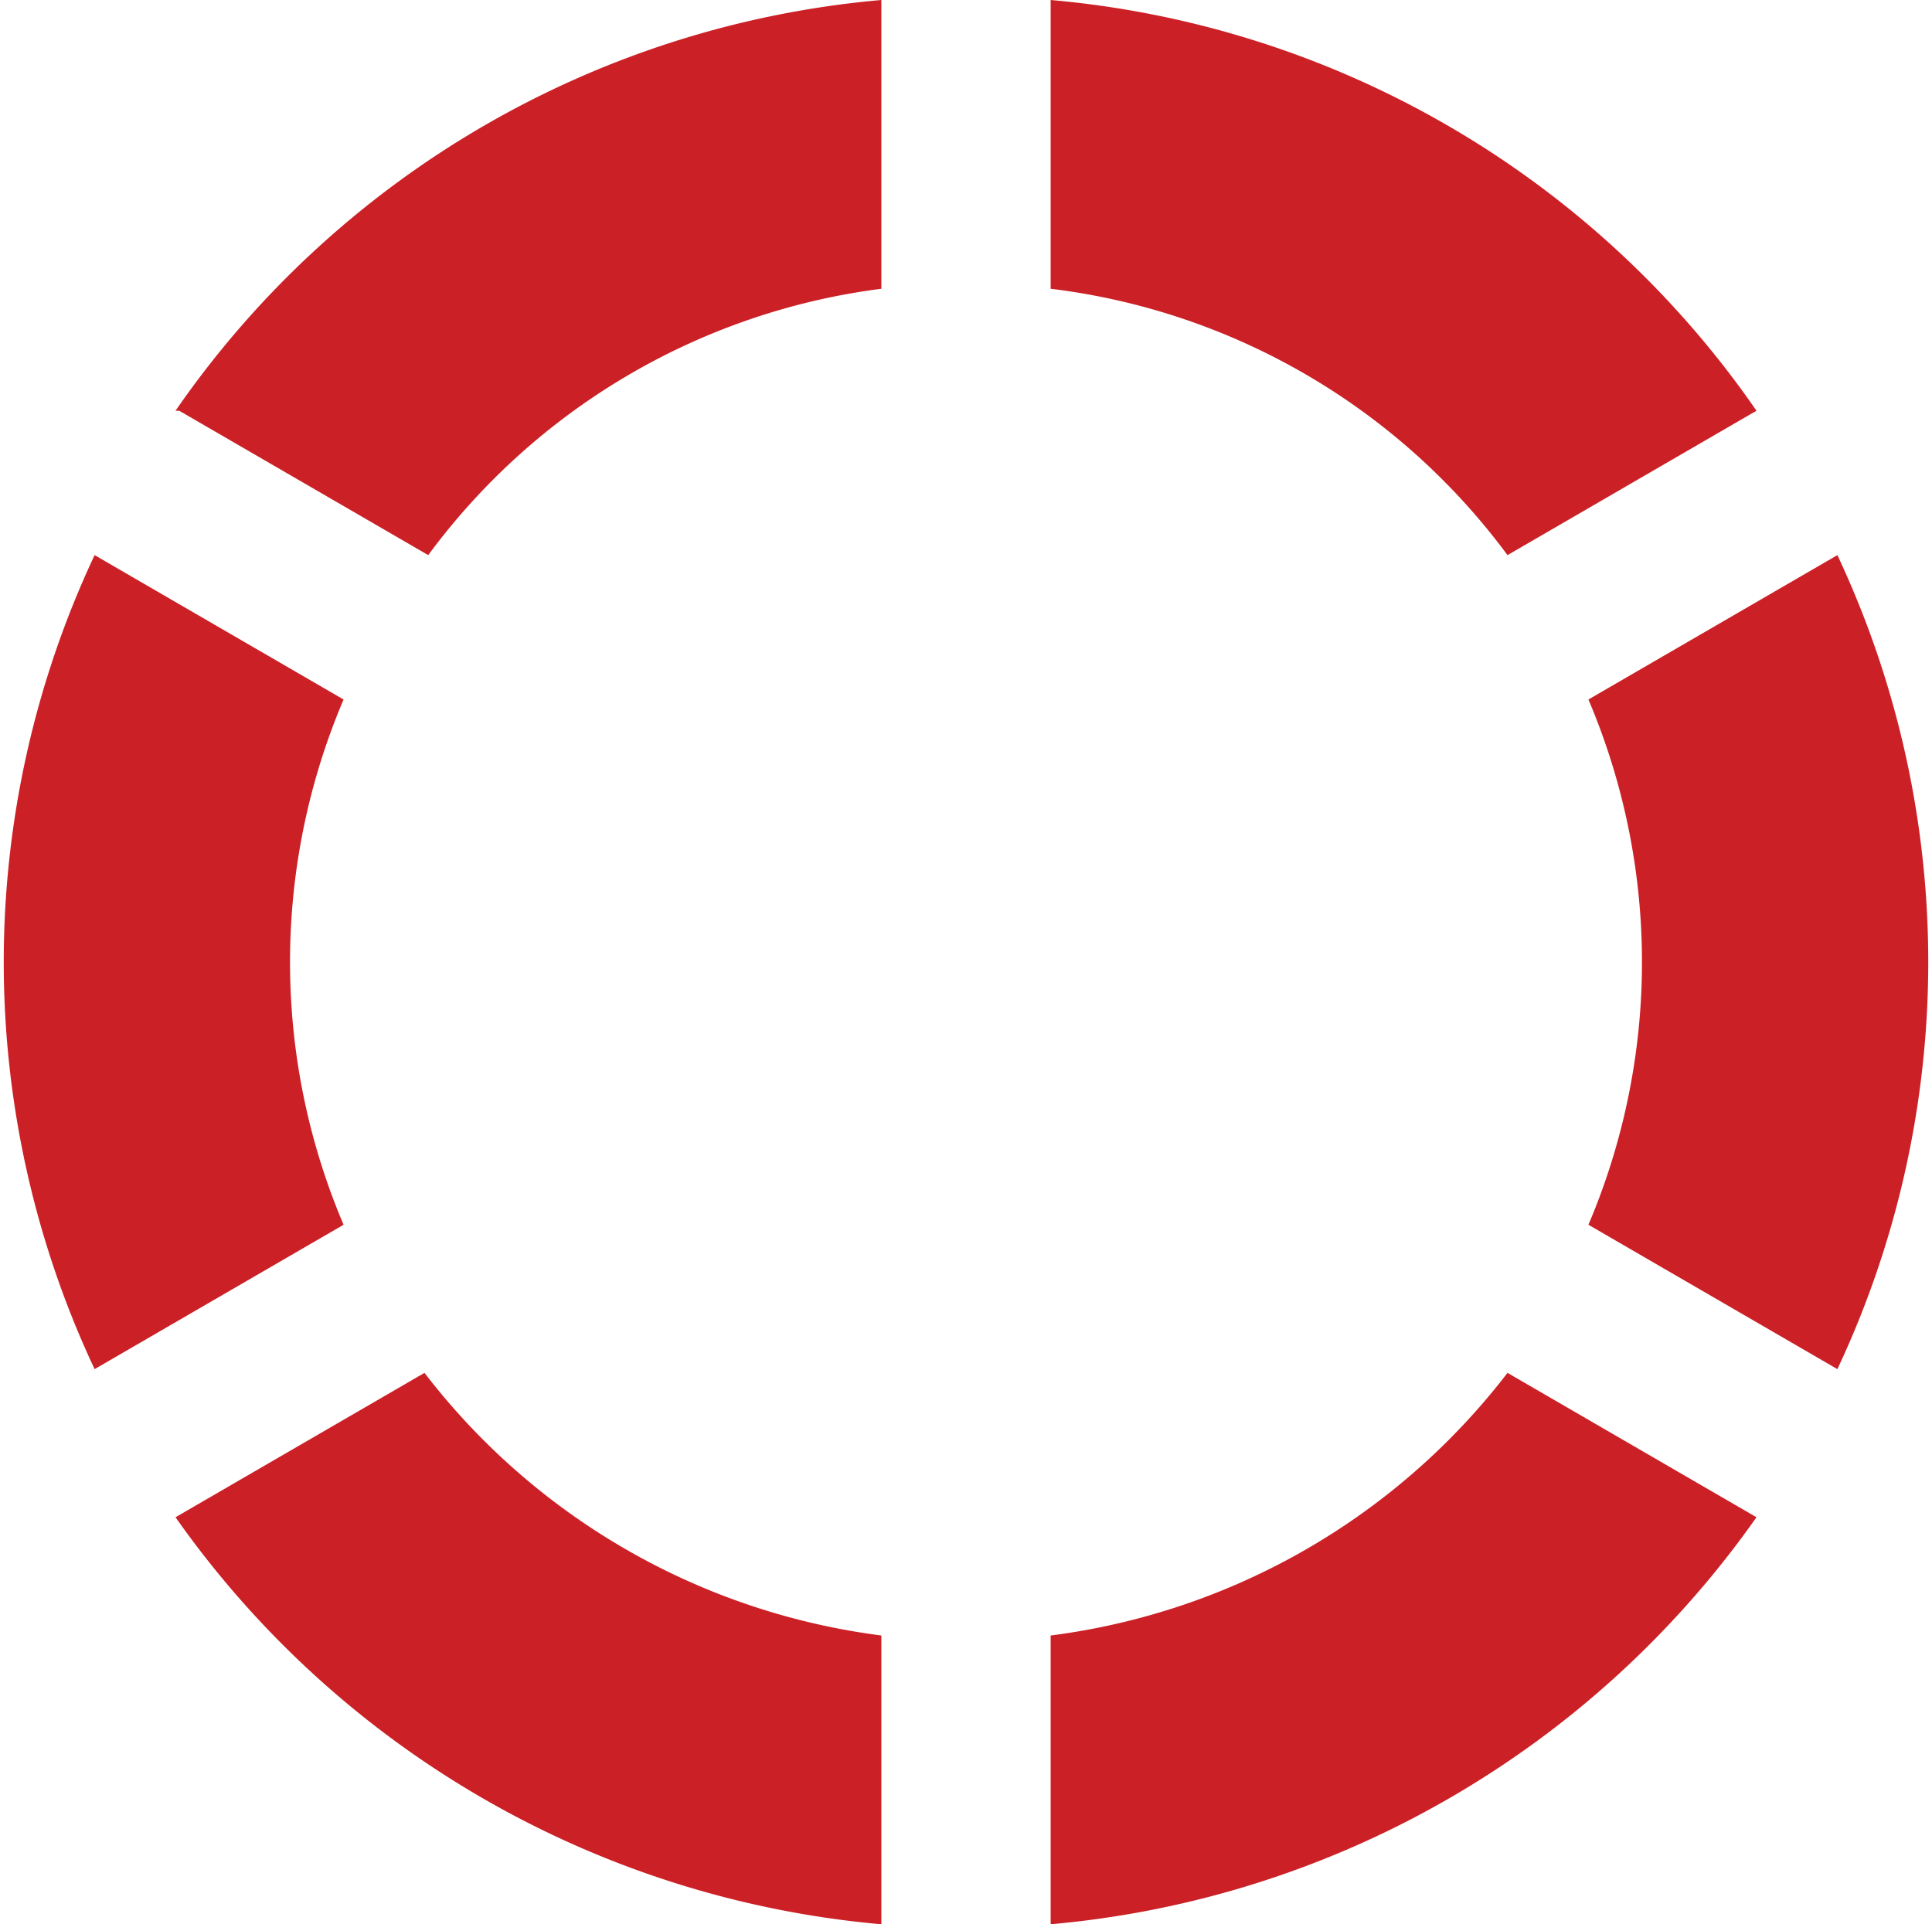
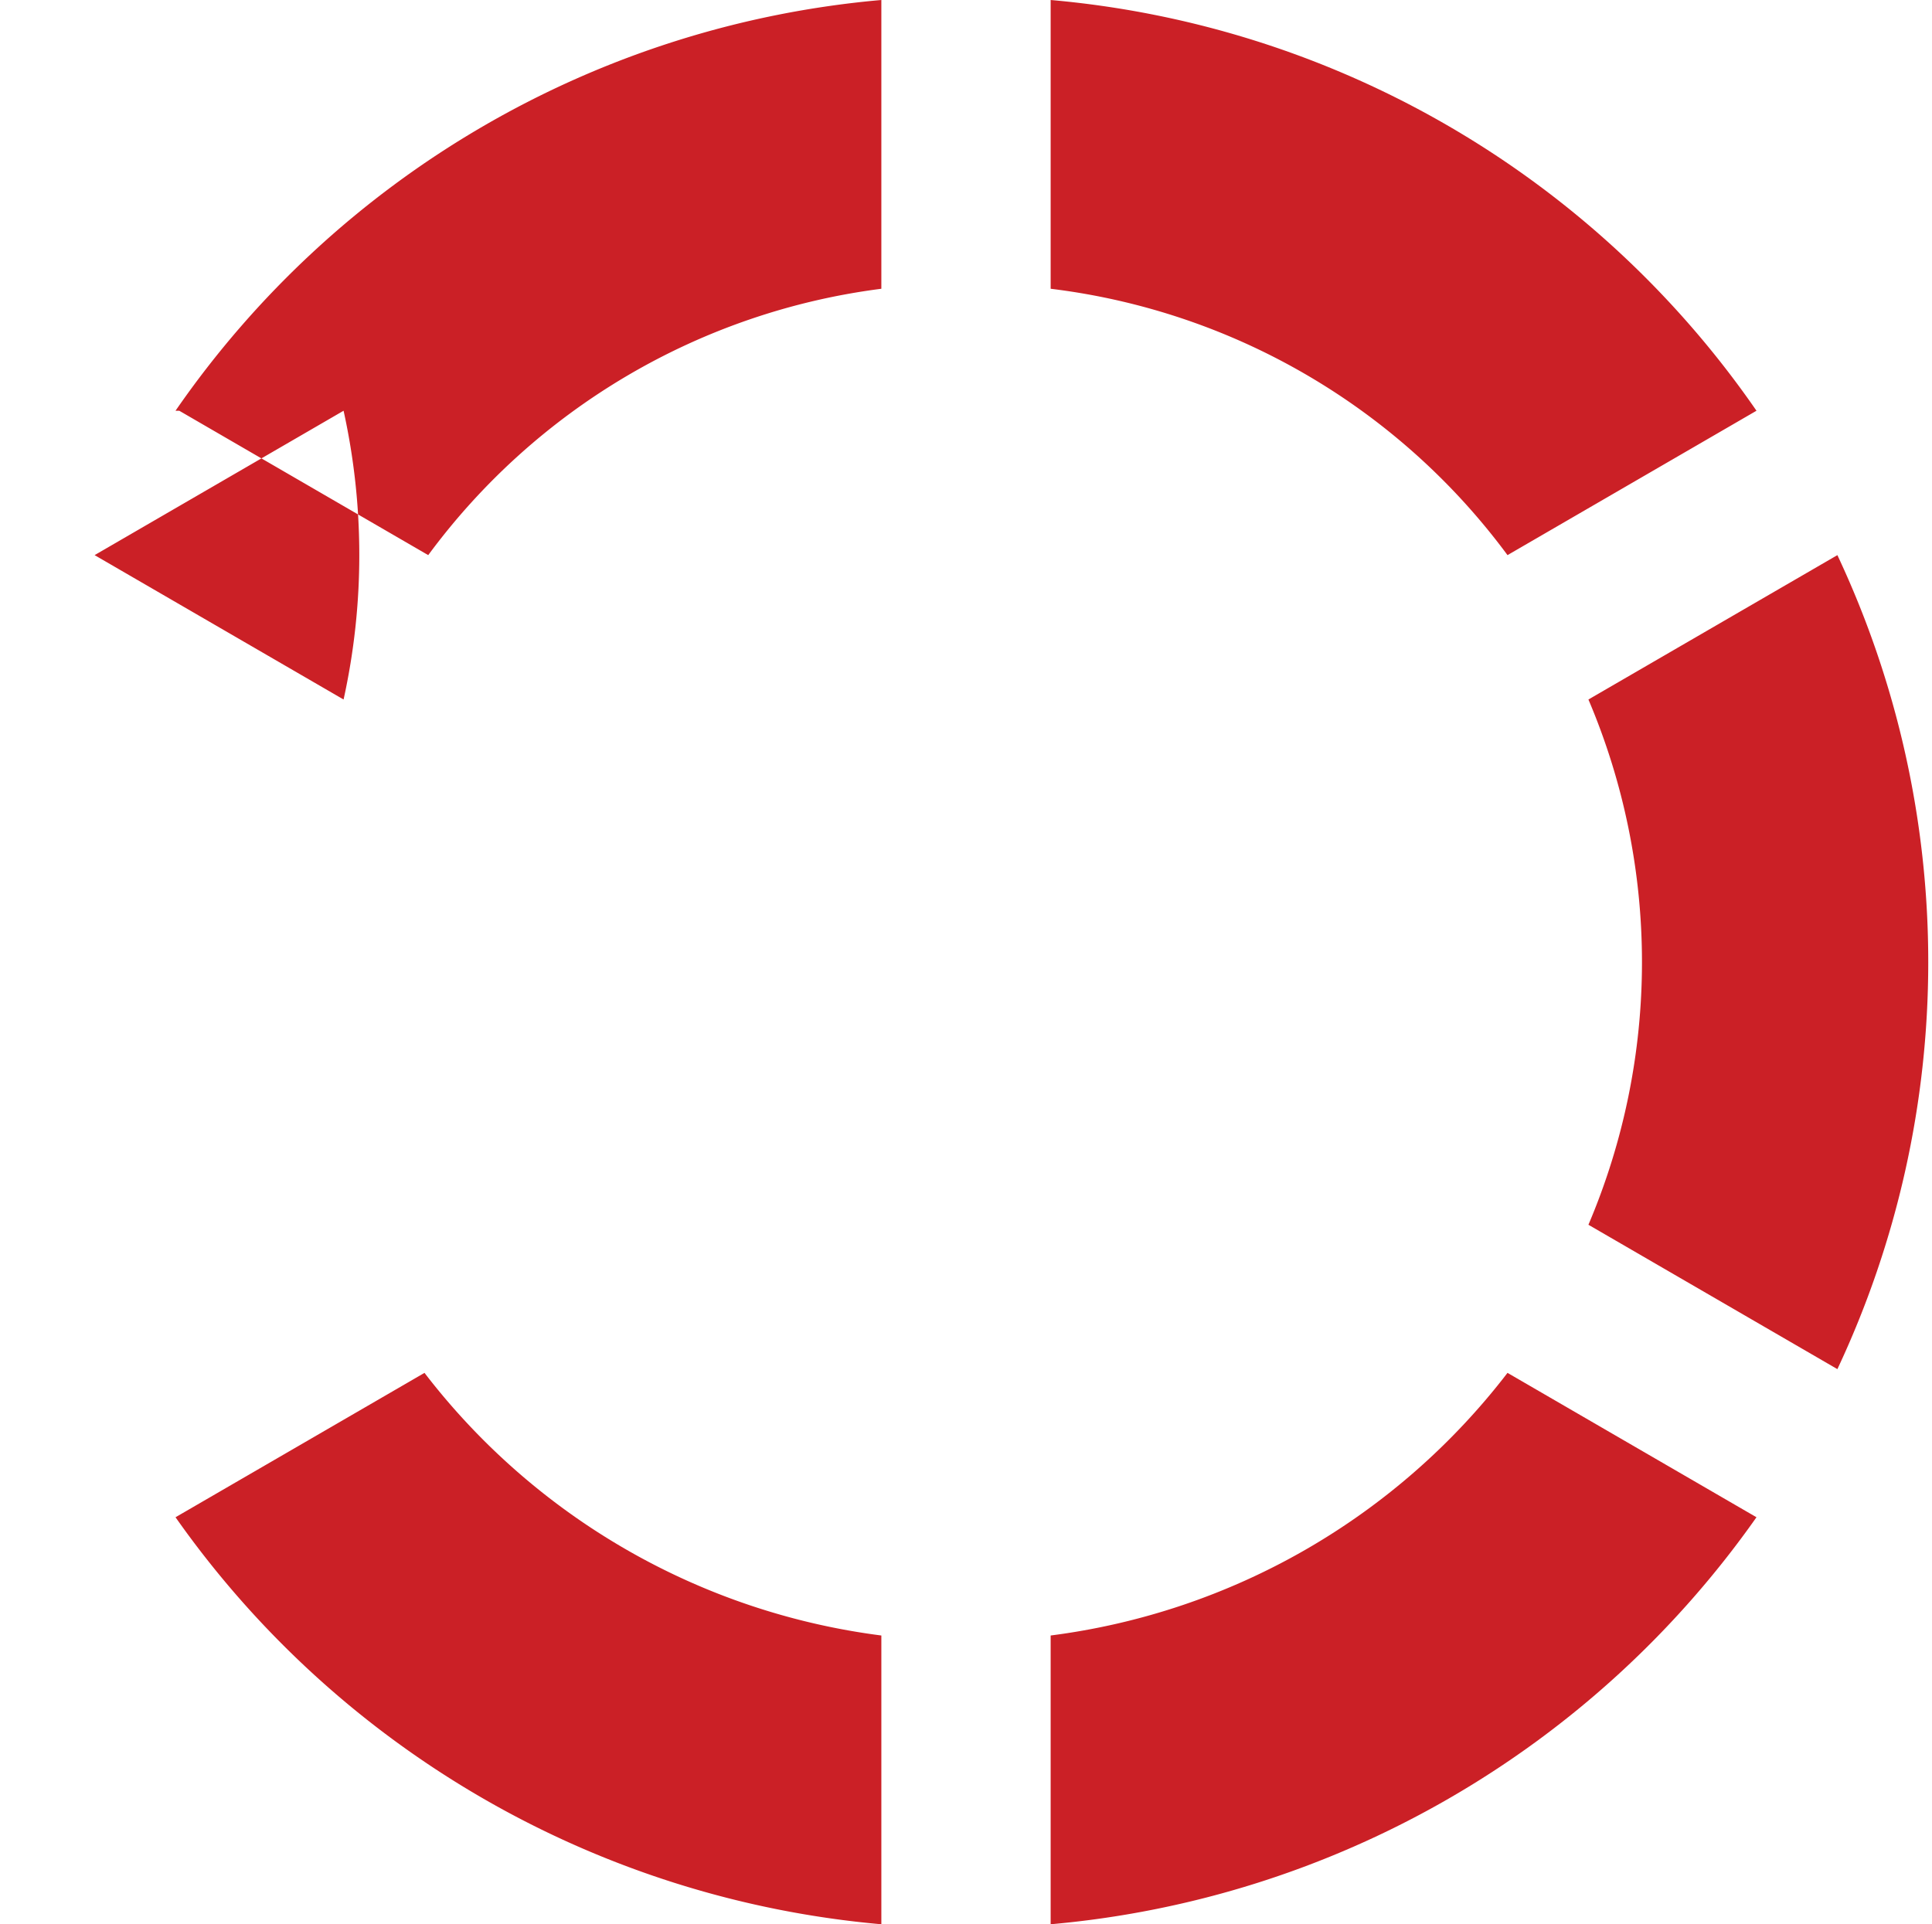
<svg xmlns="http://www.w3.org/2000/svg" id="Layer_1" data-name="Layer 1" viewBox="0 0 15.52 15.46">
  <defs>
    <style>.cls-1{fill:#cb2026;}</style>
  </defs>
-   <path class="cls-1" d="M8.68.27V2.59a5.37,5.37,0,0,1,3.67,2.14l2-1.16A7.71,7.71,0,0,0,8.68.27Zm-7,3.3,2,1.16A5.37,5.37,0,0,1,7.32,2.59V.27A7.71,7.71,0,0,0,1.65,3.57ZM1,4.73a7.69,7.69,0,0,0,0,6.54l2-1.16A5.39,5.39,0,0,1,3,5.89ZM3.65,11.3l-2,1.16a7.77,7.77,0,0,0,5.67,3.27V13.41A5.51,5.51,0,0,1,3.65,11.3Zm8.7,0a5.51,5.51,0,0,1-3.67,2.11v2.32a7.77,7.77,0,0,0,5.67-3.27ZM15,4.73,13,5.89a5.39,5.39,0,0,1,0,4.22l2,1.16a7.69,7.69,0,0,0,0-6.54Z" transform="translate(-0.24 -0.27)" />
+   <path class="cls-1" d="M8.68.27V2.59a5.37,5.37,0,0,1,3.67,2.14l2-1.16A7.71,7.71,0,0,0,8.68.27Zm-7,3.3,2,1.16A5.37,5.37,0,0,1,7.32,2.59V.27A7.71,7.71,0,0,0,1.65,3.57ZM1,4.73l2-1.16A5.39,5.39,0,0,1,3,5.89ZM3.65,11.3l-2,1.16a7.77,7.77,0,0,0,5.67,3.27V13.41A5.51,5.51,0,0,1,3.65,11.3Zm8.7,0a5.51,5.51,0,0,1-3.67,2.11v2.32a7.77,7.77,0,0,0,5.67-3.27ZM15,4.73,13,5.89a5.39,5.39,0,0,1,0,4.22l2,1.16a7.69,7.69,0,0,0,0-6.54Z" transform="translate(-0.24 -0.27)" />
</svg>